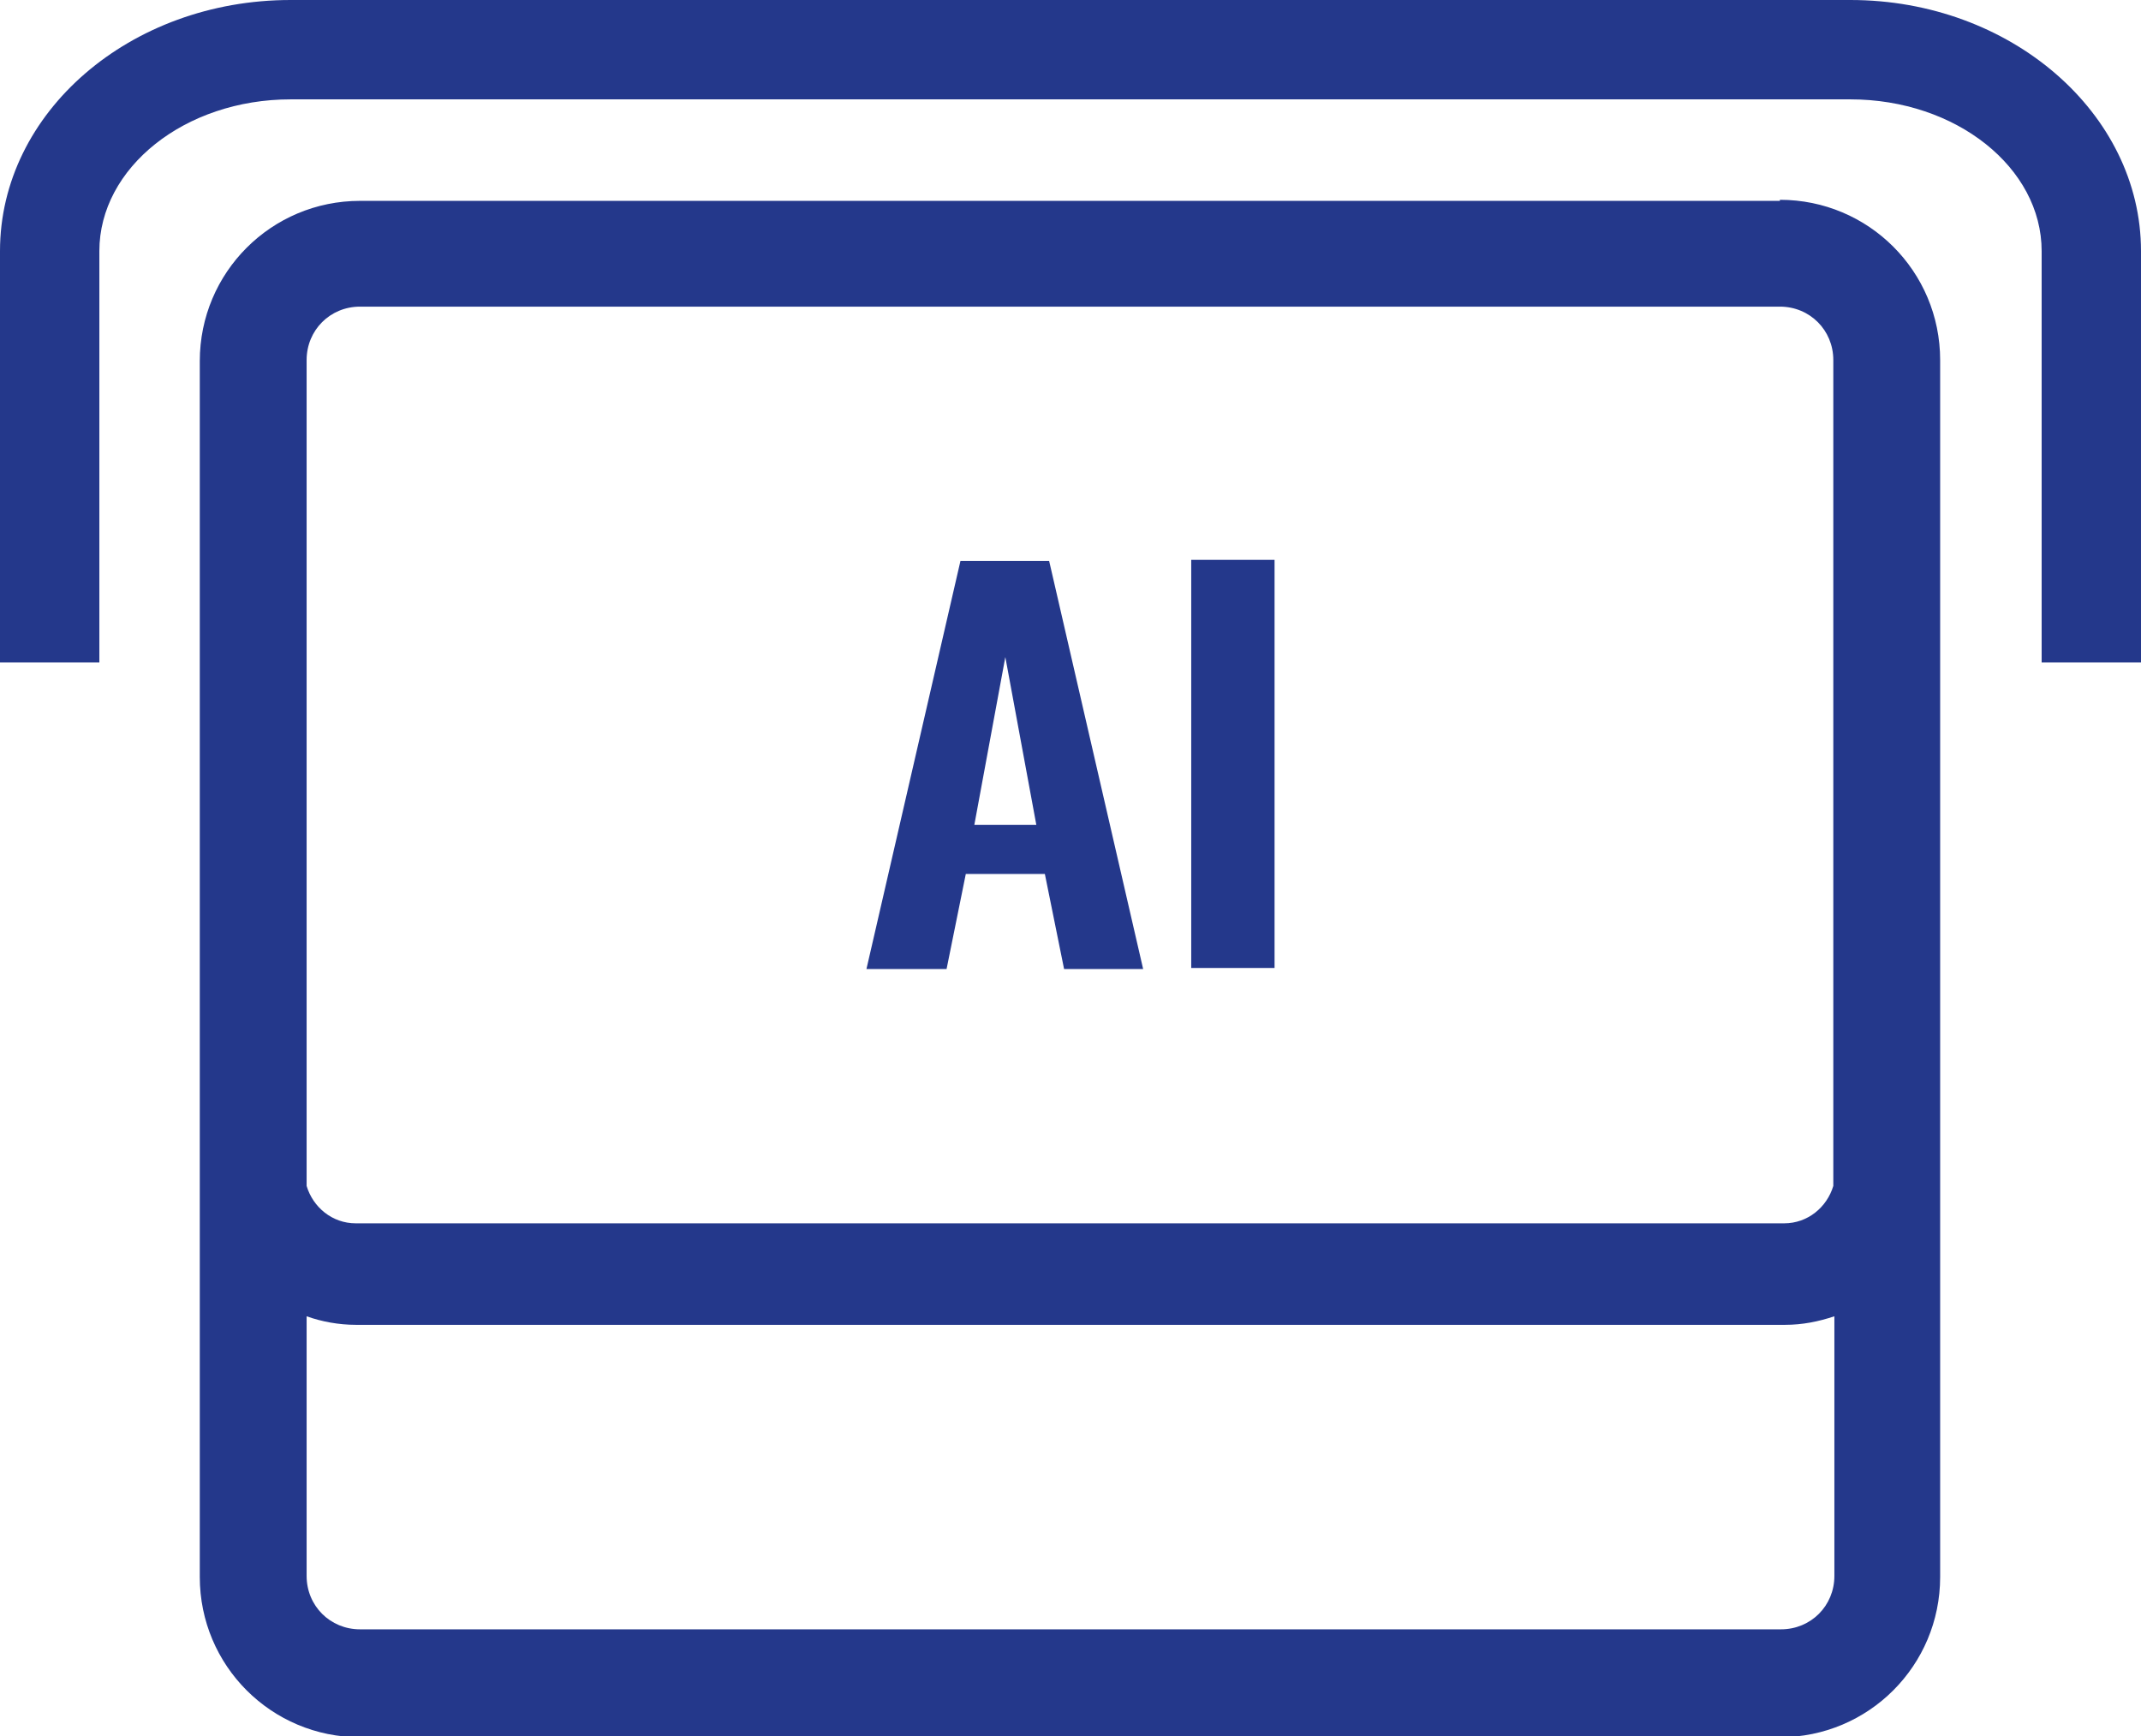
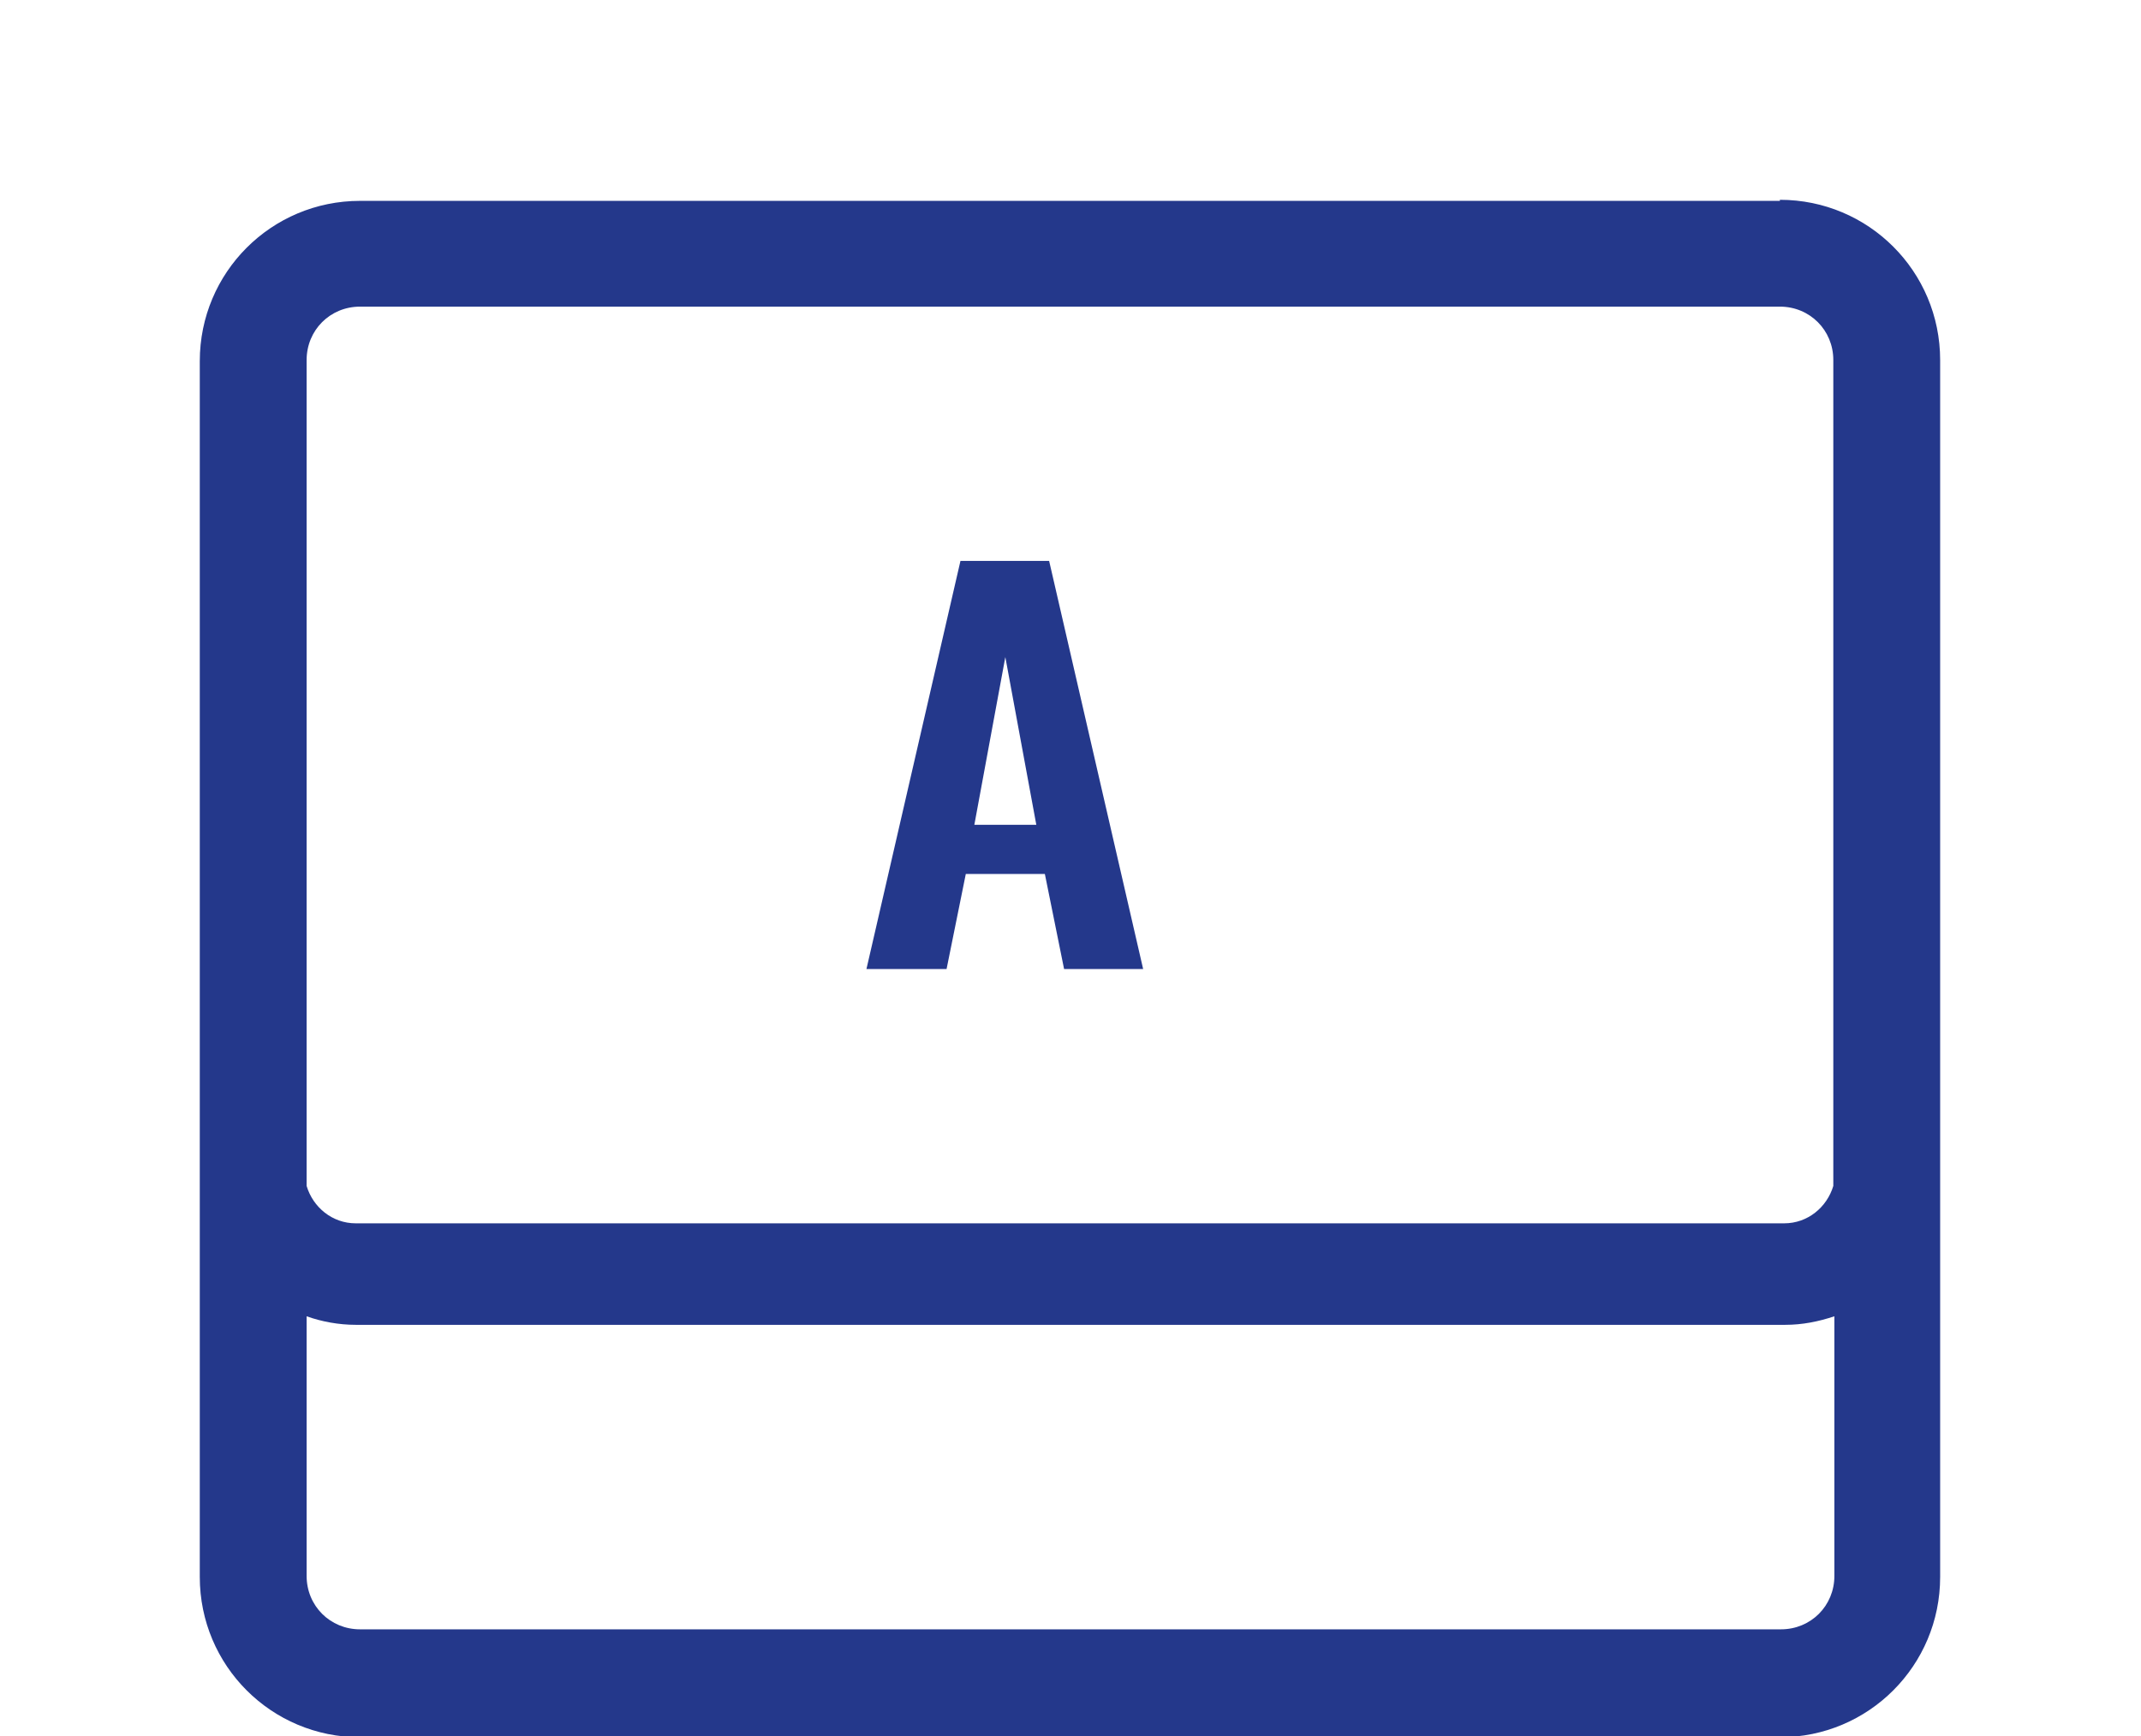
<svg xmlns="http://www.w3.org/2000/svg" id="Layer_2" data-name="Layer 2" viewBox="0 0 20.04 16.25">
  <defs>
    <style> .cls-1 { fill: #24388b; } </style>
  </defs>
  <g id="YDays">
    <g>
      <path class="cls-1" d="M16.66,1.88H3.37c-.83,0-1.5.67-1.5,1.5v11.38c0,.83.67,1.5,1.5,1.5h13.29c.83,0,1.5-.67,1.5-1.5V3.37c0-.83-.67-1.5-1.5-1.5ZM2.87,3.37c0-.28.22-.5.5-.5h13.29c.28,0,.5.22.5.5v7.73c-.06.2-.24.35-.46.35H3.33c-.22,0-.4-.15-.46-.35V3.37ZM16.66,15.25H3.37c-.28,0-.5-.22-.5-.5v-2.43c.14.05.3.08.46.08h13.38c.16,0,.31-.03.46-.08v2.43c0,.28-.22.5-.5.5Z" />
-       <path class="cls-1" d="M17.32,0H2.72C1.22,0,0,1.05,0,2.35v3.85h.93v-3.85c0-.78.8-1.42,1.79-1.42h14.6c.99,0,1.79.64,1.79,1.42v3.85h.93v-3.85c0-1.29-1.22-2.35-2.72-2.35Z" />
      <path class="cls-1" d="M9.03,8.18h.75l.18.89h.74l-.88-3.82h-.83l-.88,3.82h.75l.18-.89ZM9.41,6.15l.29,1.57h-.58l.29-1.57Z" />
-       <rect class="cls-1" x="11.15" y="5.24" width=".78" height="3.82" />
    </g>
  </g>
</svg>